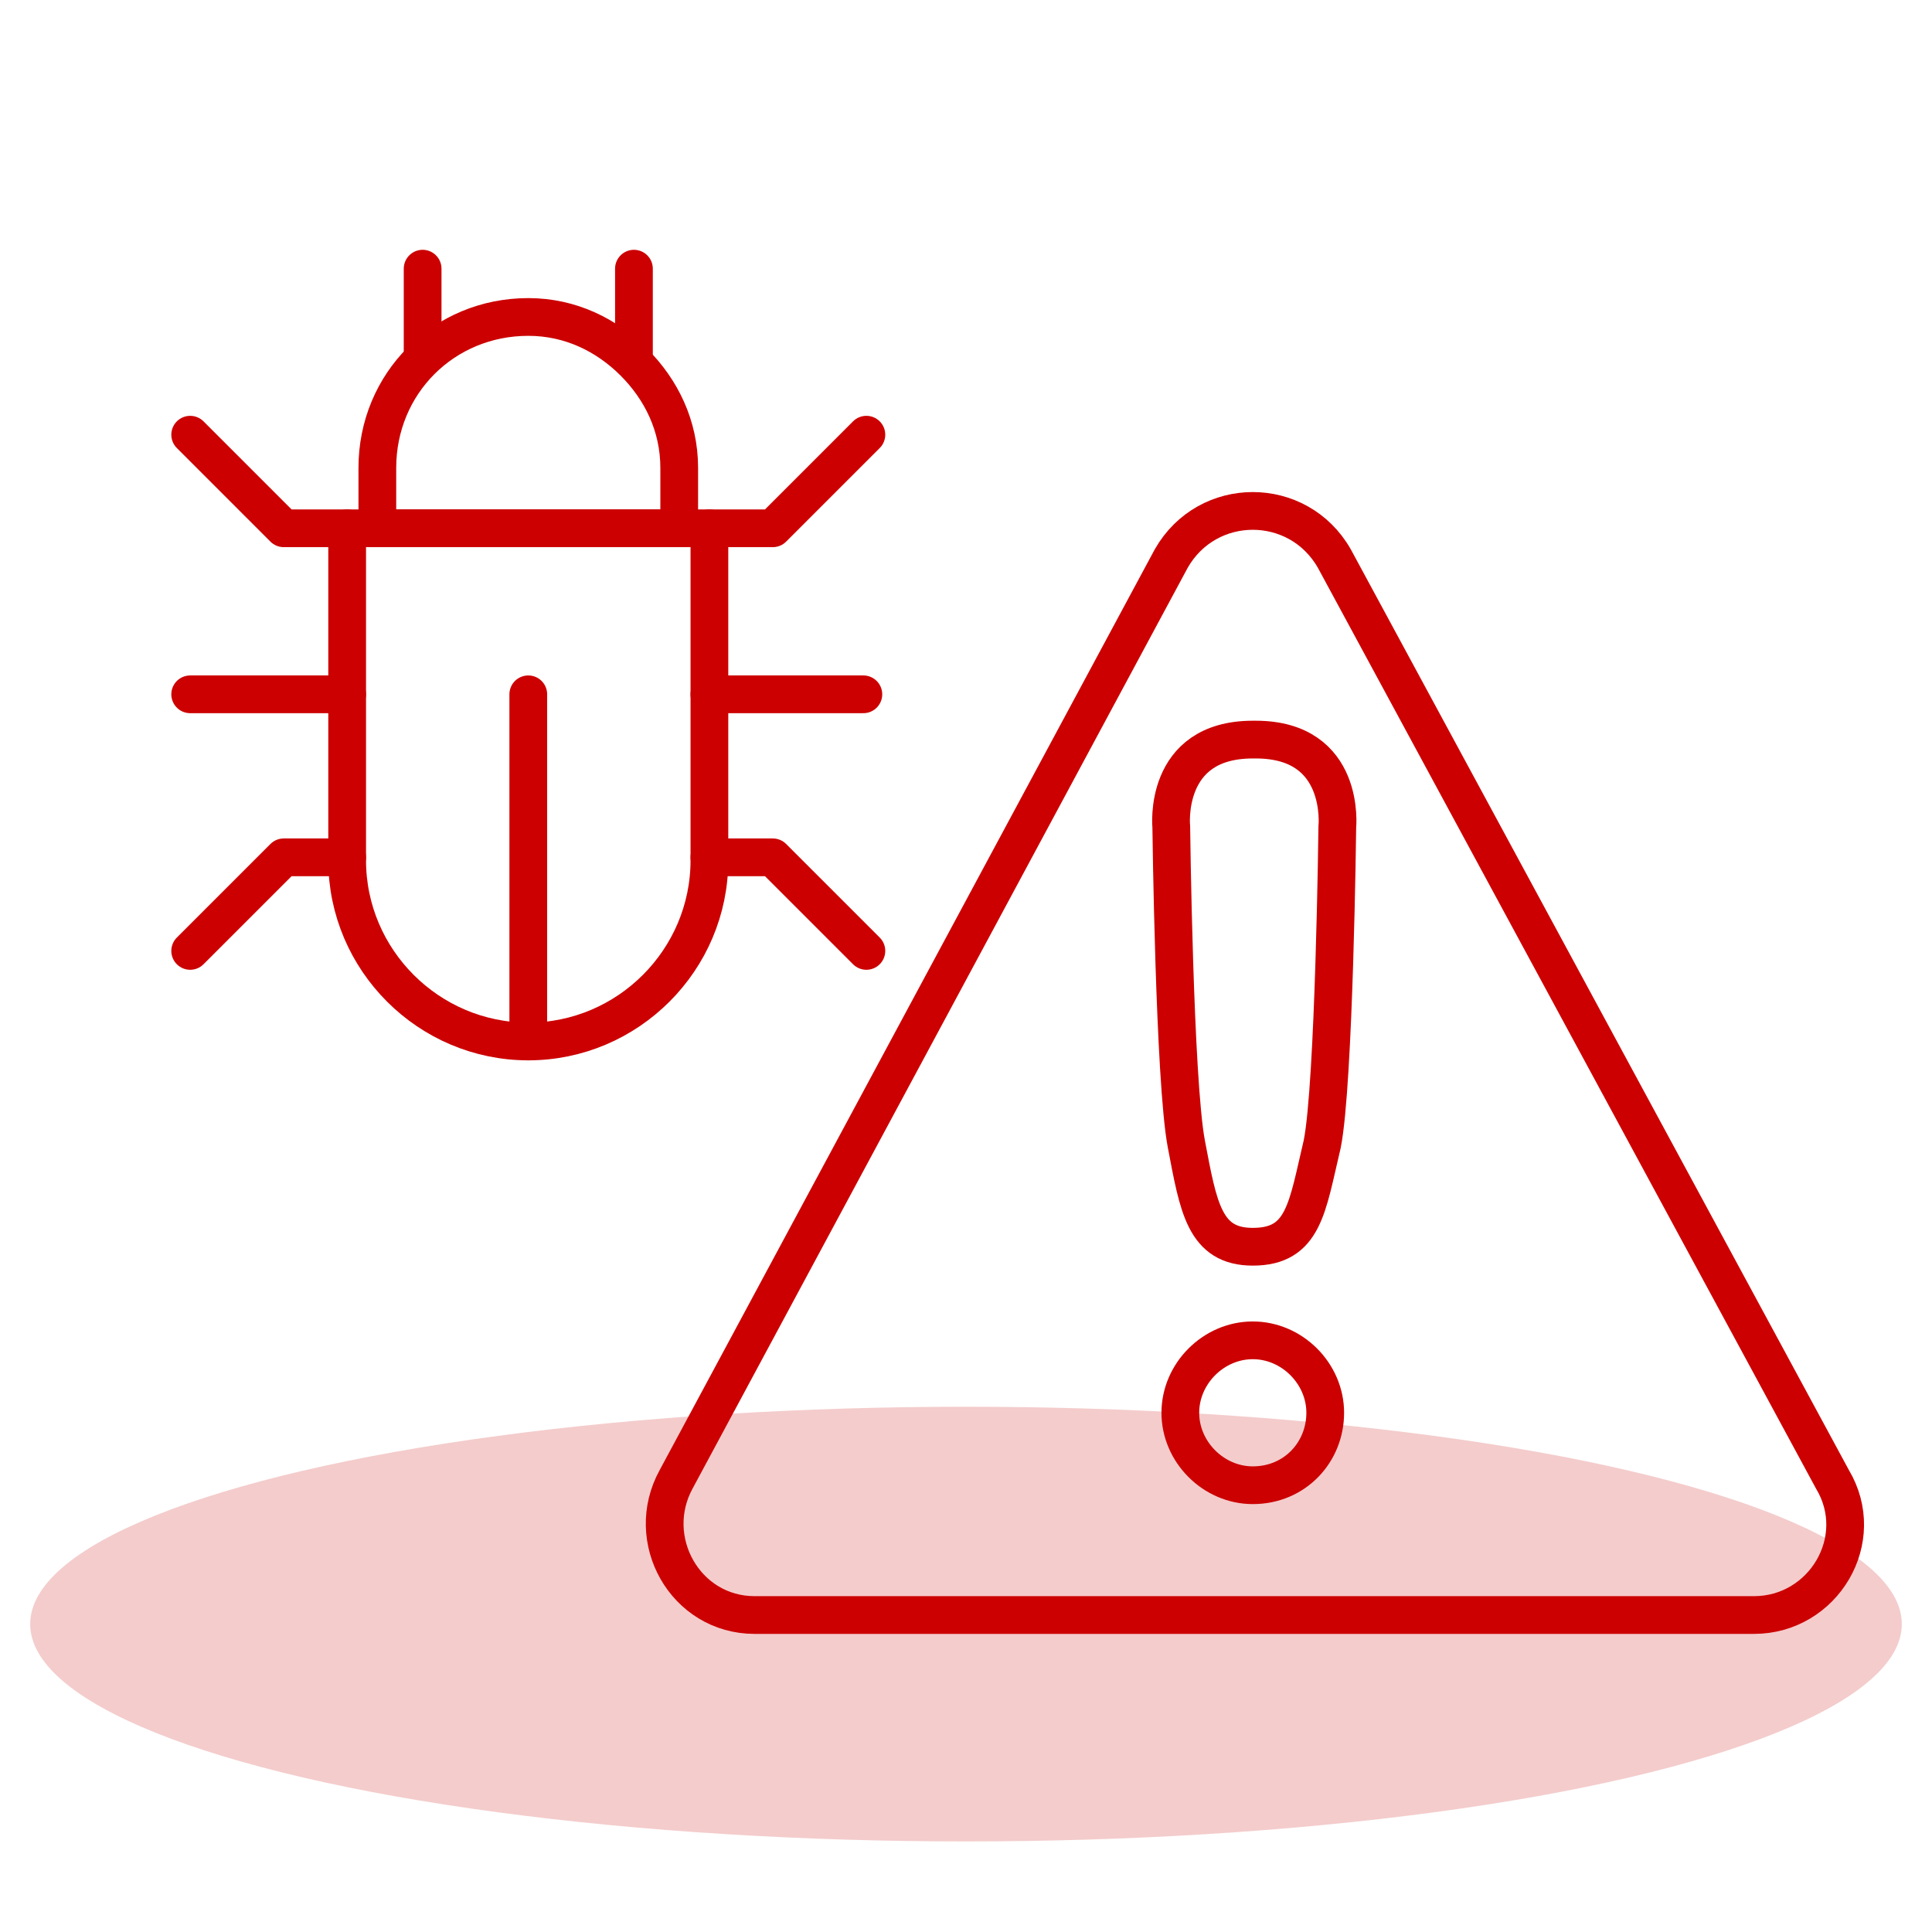
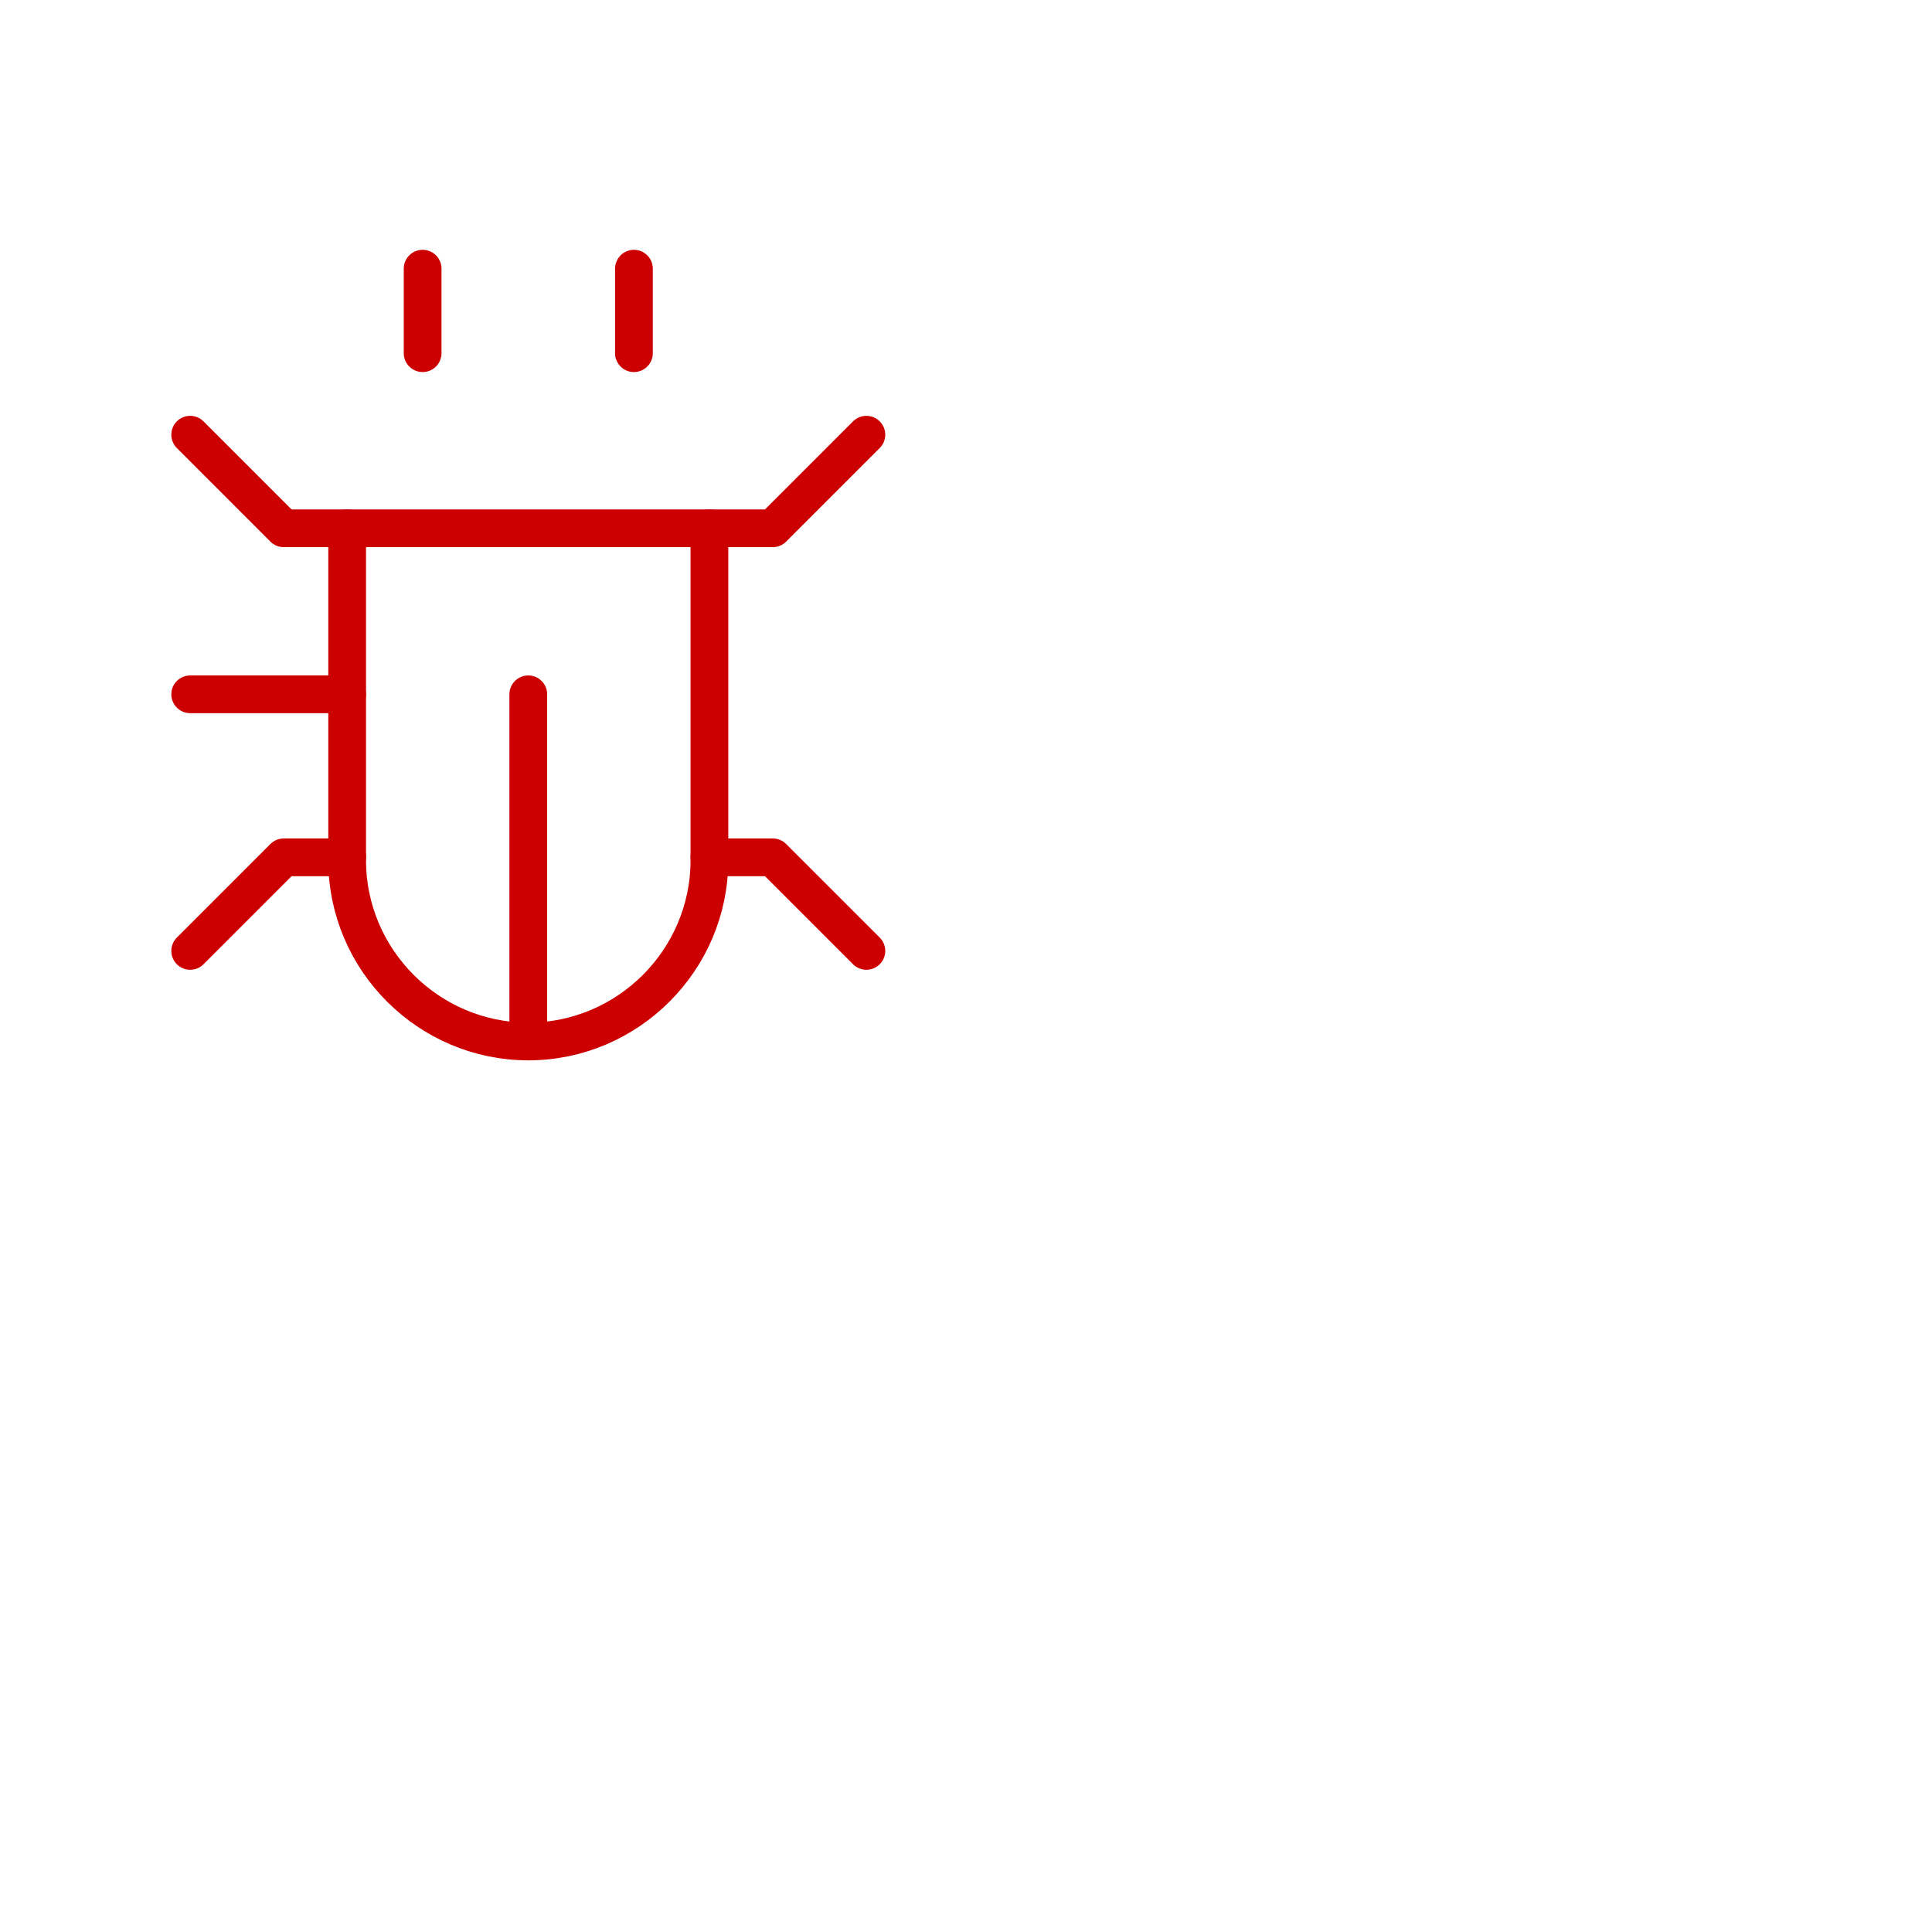
<svg xmlns="http://www.w3.org/2000/svg" version="1.1" id="Layer_1" x="0px" y="0px" viewBox="0 0 64 64" style="enable-background:new 0 0 64 64;" xml:space="preserve">
  <style type="text/css">
	.st0{opacity:0.2;fill:#CC0000;enable-background:new    ;}
	.st1{fill:none;stroke:#CC0000;stroke-width:1.25;stroke-linecap:round;stroke-linejoin:round;}
	.st2{fill:none;stroke:#CC0000;stroke-width:1.25;stroke-miterlimit:10;}
</style>
  <g id="Pages">
    <g id="Desktop_Canon-LP">
      <g id="Section-_-Cards">
        <g id="Content">
          <g id="Card">
            <g id="Group-29">
-               <ellipse id="Oval" class="st0" cx="32" cy="53.8" rx="31" ry="7.2" />
-             </g>
+               </g>
          </g>
        </g>
      </g>
    </g>
  </g>
  <g>
    <path class="st1" d="M23.5,17.5v11c0,3.3-2.7,6-6,6s-6-2.7-6-6v-11H23.5z" />
-     <path class="st1" d="M22.5,15.5v2h-10v-2c0-2.8,2.2-5,5-5c1.4,0,2.6,0.6,3.5,1.5C21.9,12.9,22.5,14.1,22.5,15.5z" />
-     <line class="st1" x1="23.5" y1="23" x2="28.6" y2="23" />
    <line class="st1" x1="6.3" y1="23" x2="11.5" y2="23" />
    <line class="st1" x1="17.5" y1="34.5" x2="17.5" y2="23" />
    <polyline class="st1" points="6.3,31.5 9.4,28.4 11.5,28.4  " />
    <polyline class="st1" points="28.7,31.5 25.6,28.4 23.5,28.4  " />
    <polyline class="st1" points="6.3,14.4 9.4,17.5 11.5,17.5  " />
    <polyline class="st1" points="28.7,14.4 25.6,17.5 23.5,17.5  " />
    <line class="st1" x1="14" y1="11.7" x2="14" y2="8.9" />
    <line class="st1" x1="21" y1="11.7" x2="21" y2="8.9" />
  </g>
-   <path class="st2" d="M44.2,18.5c-1.2-2.1-4.2-2.1-5.4,0L22.4,49c-1.1,2,0.3,4.5,2.6,4.5h33.1c2.3,0,3.8-2.5,2.6-4.5  C60.7,49,44.2,18.5,44.2,18.5z M41.5,41.3c-1.6,0-1.8-1.3-2.2-3.4s-0.5-10.5-0.5-10.5s-0.3-2.9,2.7-2.9h0.1c3,0,2.7,2.9,2.7,2.9  s-0.1,8.5-0.5,10.5C43.3,40,43.2,41.3,41.5,41.3 M41.5,49.2c-1.3,0-2.4-1.1-2.4-2.4s1.1-2.4,2.4-2.4s2.4,1.1,2.4,2.4  S42.9,49.2,41.5,49.2z" />
</svg>